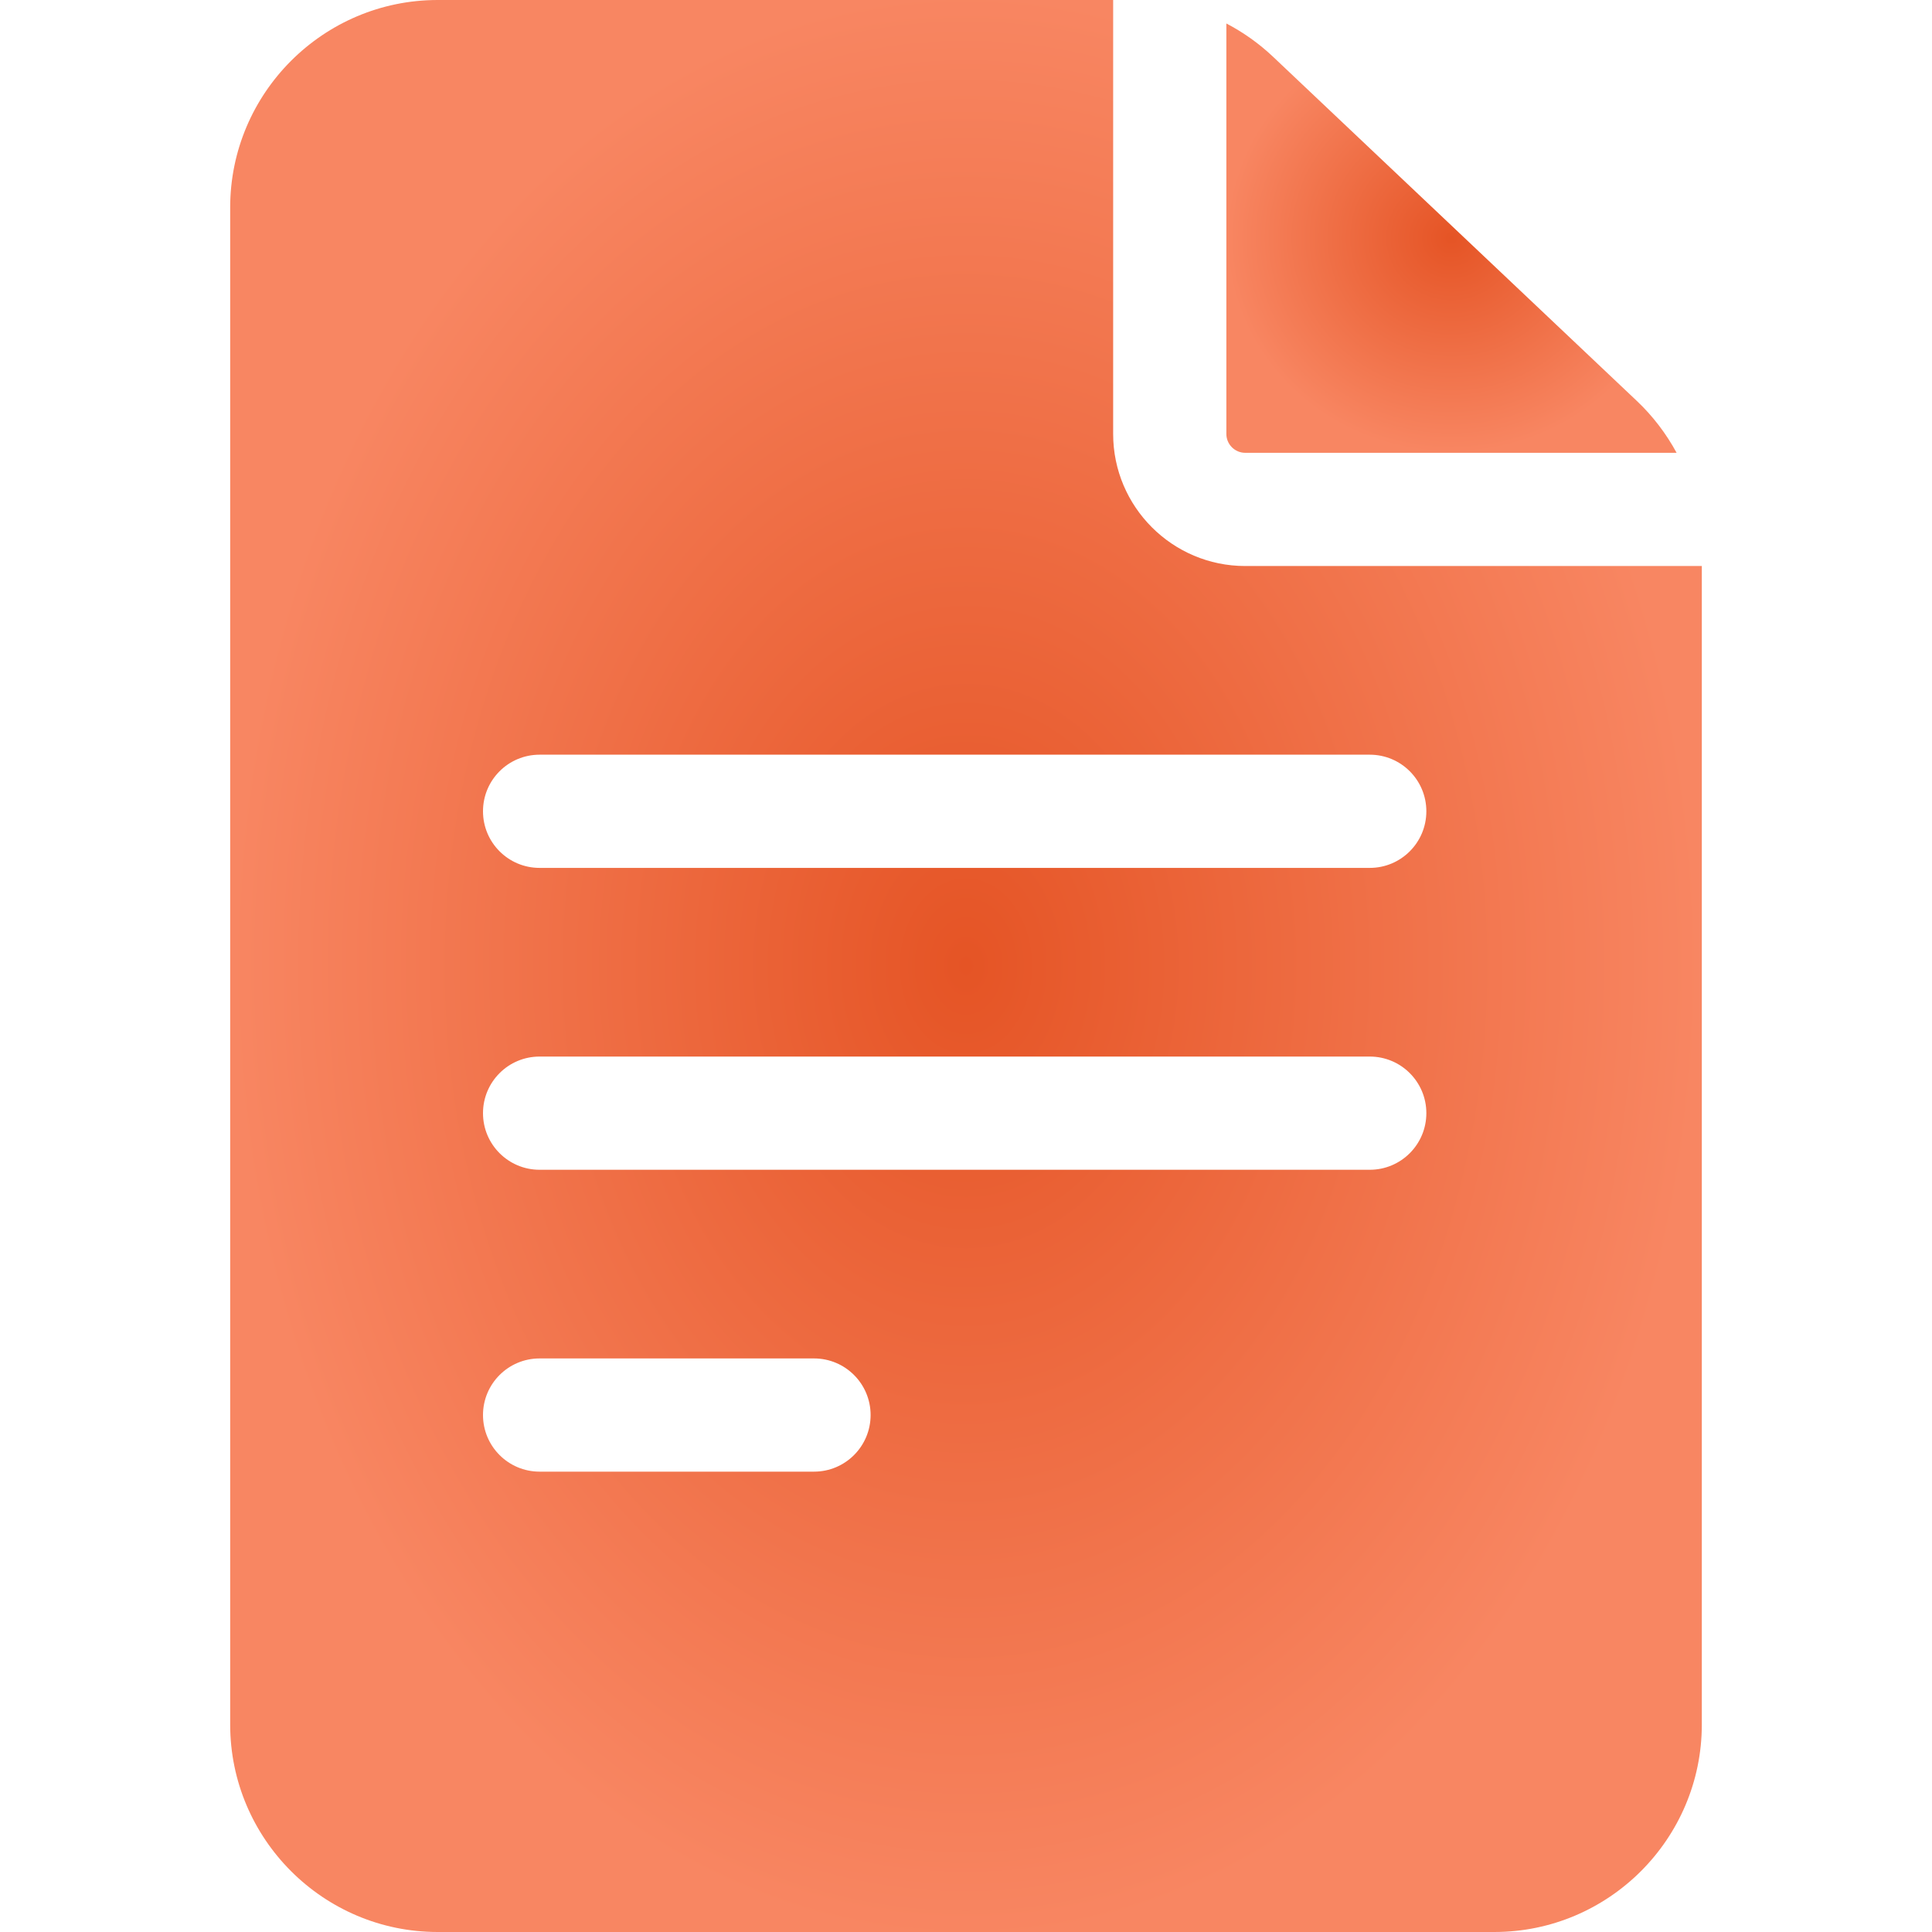
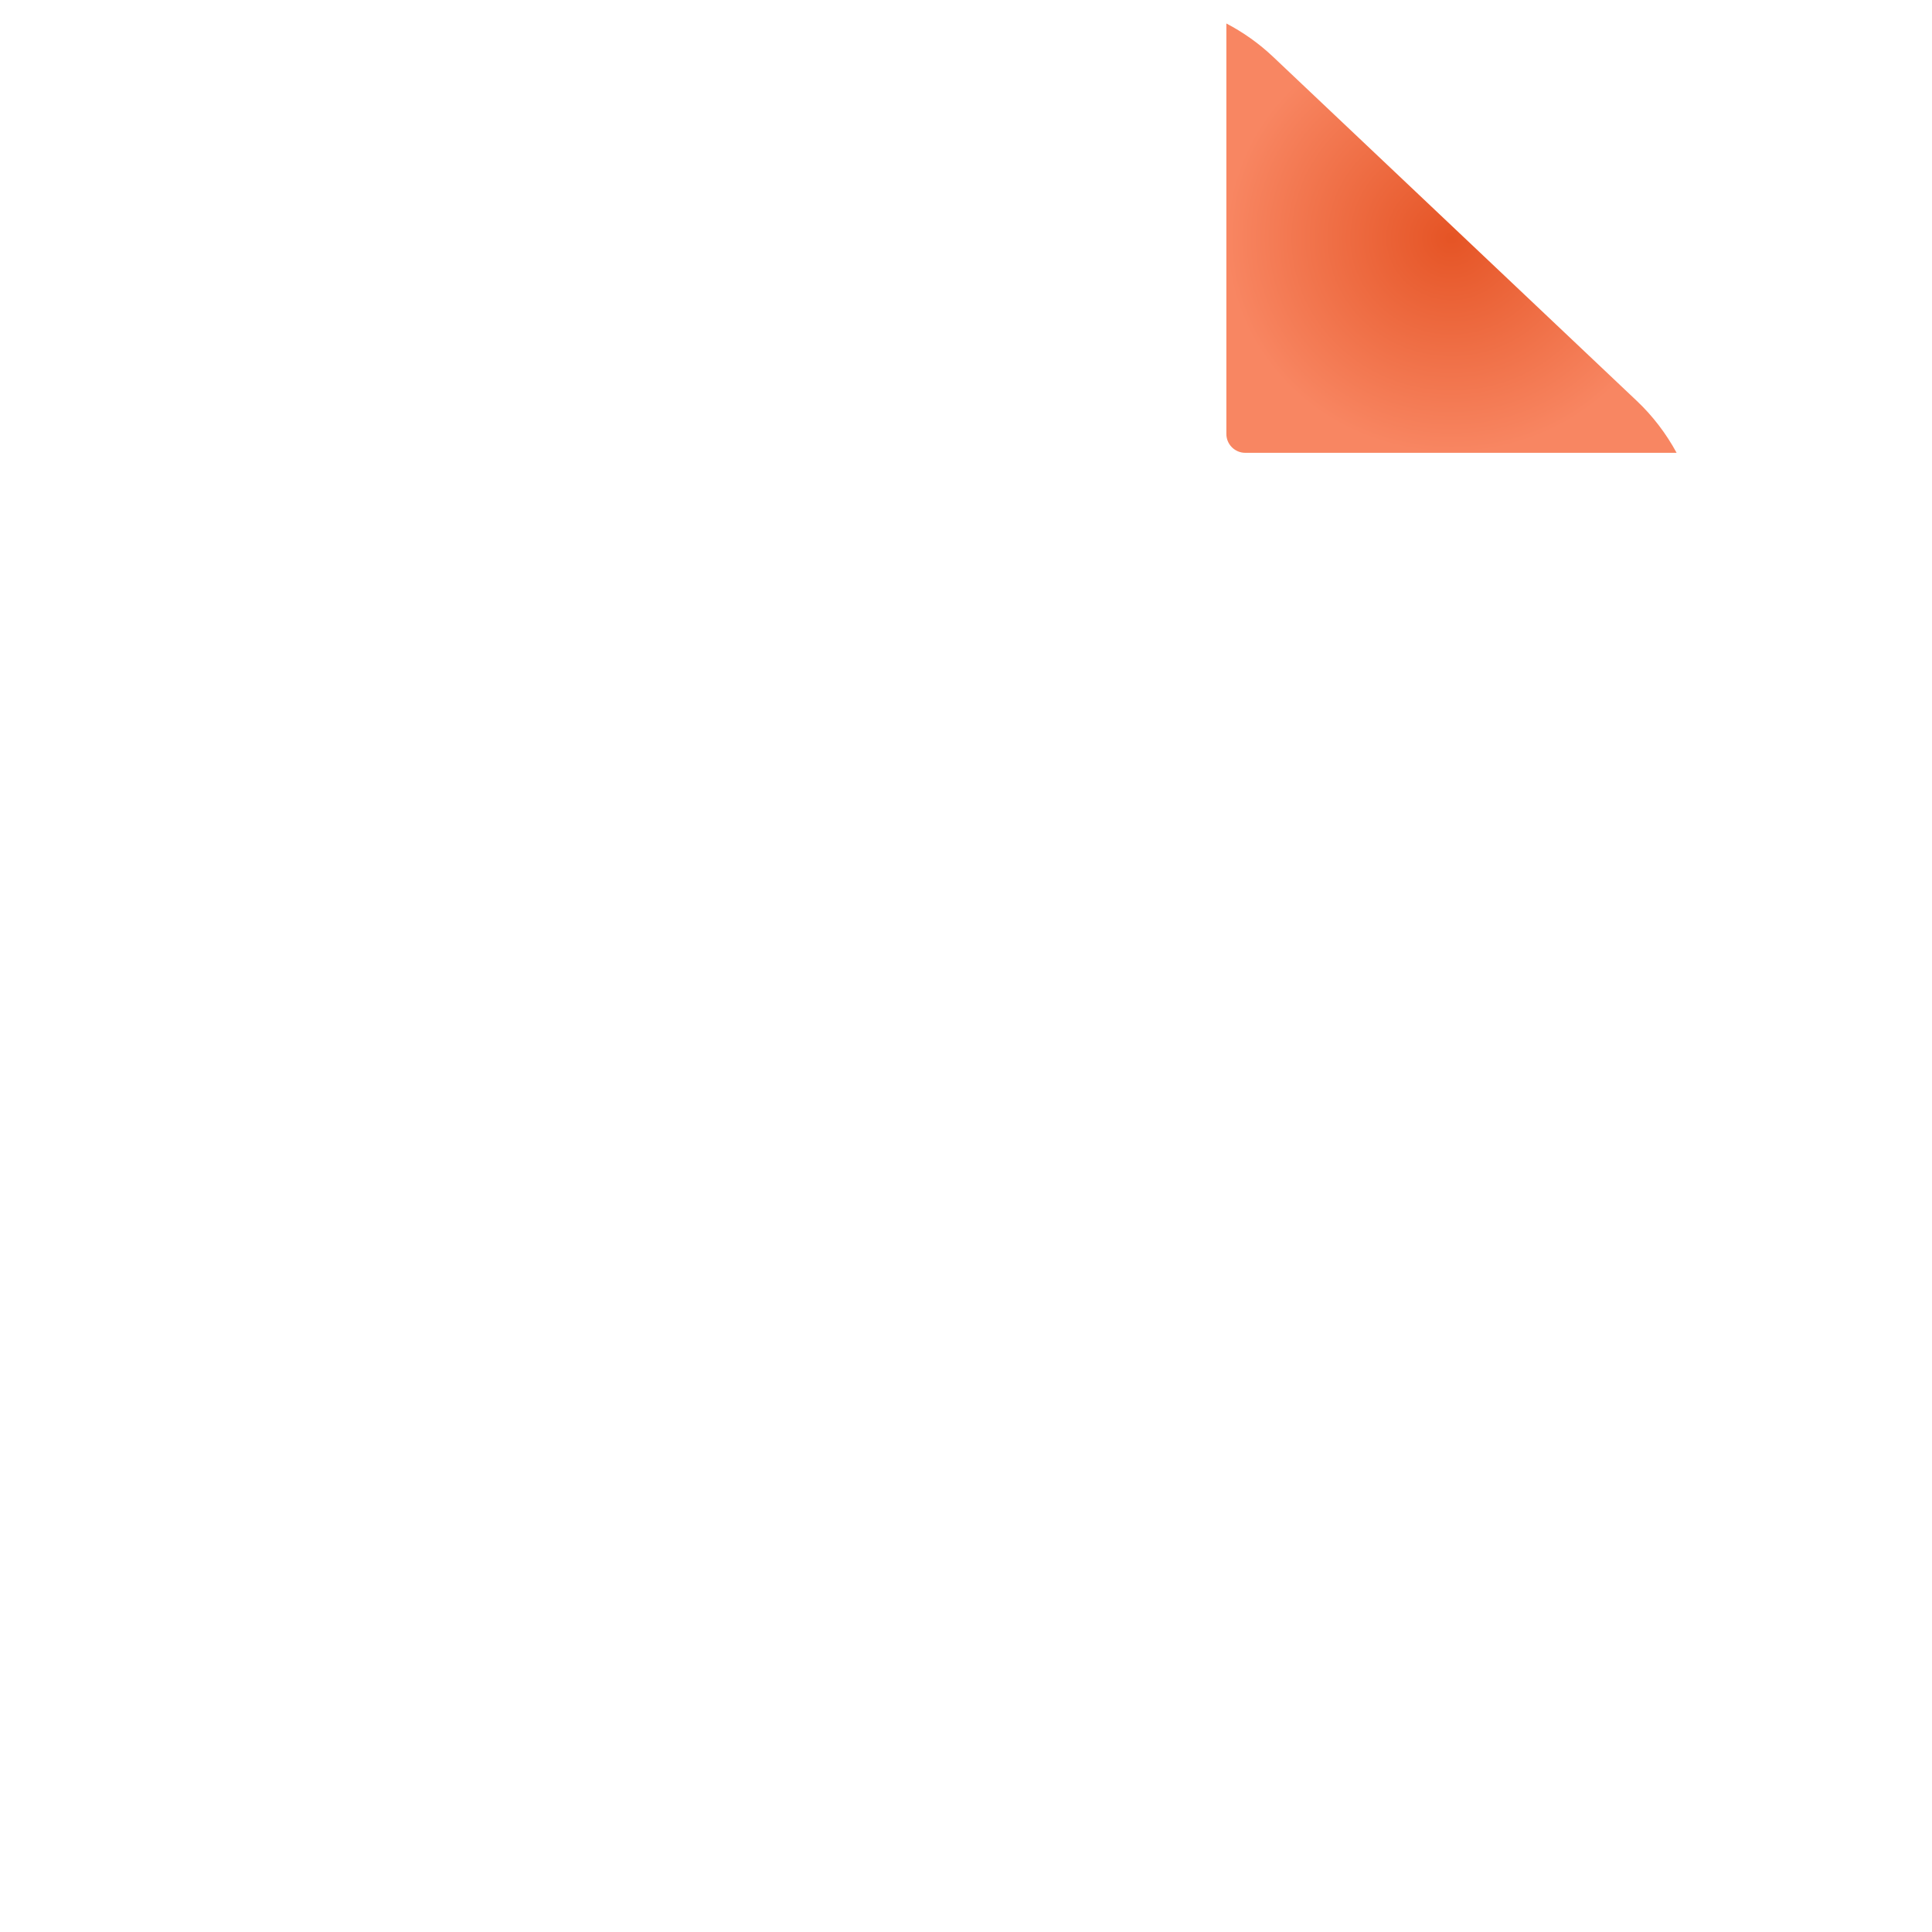
<svg xmlns="http://www.w3.org/2000/svg" width="72" height="72" viewBox="0 0 72 72" fill="none">
-   <path d="M46.406 21.094C43.692 21.094 41.484 18.886 41.484 16.172V0H16.312C12.048 0 8.578 3.47 8.578 7.734V64.266C8.578 68.53 12.048 72 16.312 72H55.688C59.952 72 63.422 68.53 63.422 64.266V21.094H46.406ZM20.109 50.625H30.336C31.501 50.625 32.445 51.569 32.445 52.734C32.445 53.899 31.501 54.844 30.336 54.844H20.109C18.944 54.844 18 53.899 18 52.734C18 51.569 18.944 50.625 20.109 50.625ZM18 41.484C18 40.319 18.944 39.375 20.109 39.375H51.047C52.212 39.375 53.156 40.319 53.156 41.484C53.156 42.649 52.212 43.594 51.047 43.594H20.109C18.944 43.594 18 42.649 18 41.484ZM51.047 28.125C52.212 28.125 53.156 29.069 53.156 30.234C53.156 31.399 52.212 32.344 51.047 32.344H20.109C18.944 32.344 18 31.399 18 30.234C18 29.069 18.944 28.125 20.109 28.125H51.047Z" fill="url(#paint0_radial_2502_1108)" />
  <path d="M45.703 16.172C45.703 16.559 46.019 16.875 46.406 16.875H62.482C62.096 16.163 61.599 15.508 61.003 14.944L47.444 2.116C46.917 1.618 46.331 1.203 45.703 0.875V16.172H45.703Z" fill="url(#paint1_radial_2502_1108)" />
  <defs>
    <radialGradient id="paint0_radial_2502_1108" cx="0" cy="0" r="1" gradientUnits="userSpaceOnUse" gradientTransform="translate(36 36) rotate(90) scale(36 27.422)">
      <stop stop-color="#E55425" />
      <stop offset="1" stop-color="#F88662" />
    </radialGradient>
    <radialGradient id="paint1_radial_2502_1108" cx="0" cy="0" r="1" gradientUnits="userSpaceOnUse" gradientTransform="translate(54.092 8.875) rotate(90) scale(8 8.389)">
      <stop stop-color="#E55425" />
      <stop offset="1" stop-color="#F88662" />
    </radialGradient>
  </defs>
</svg>